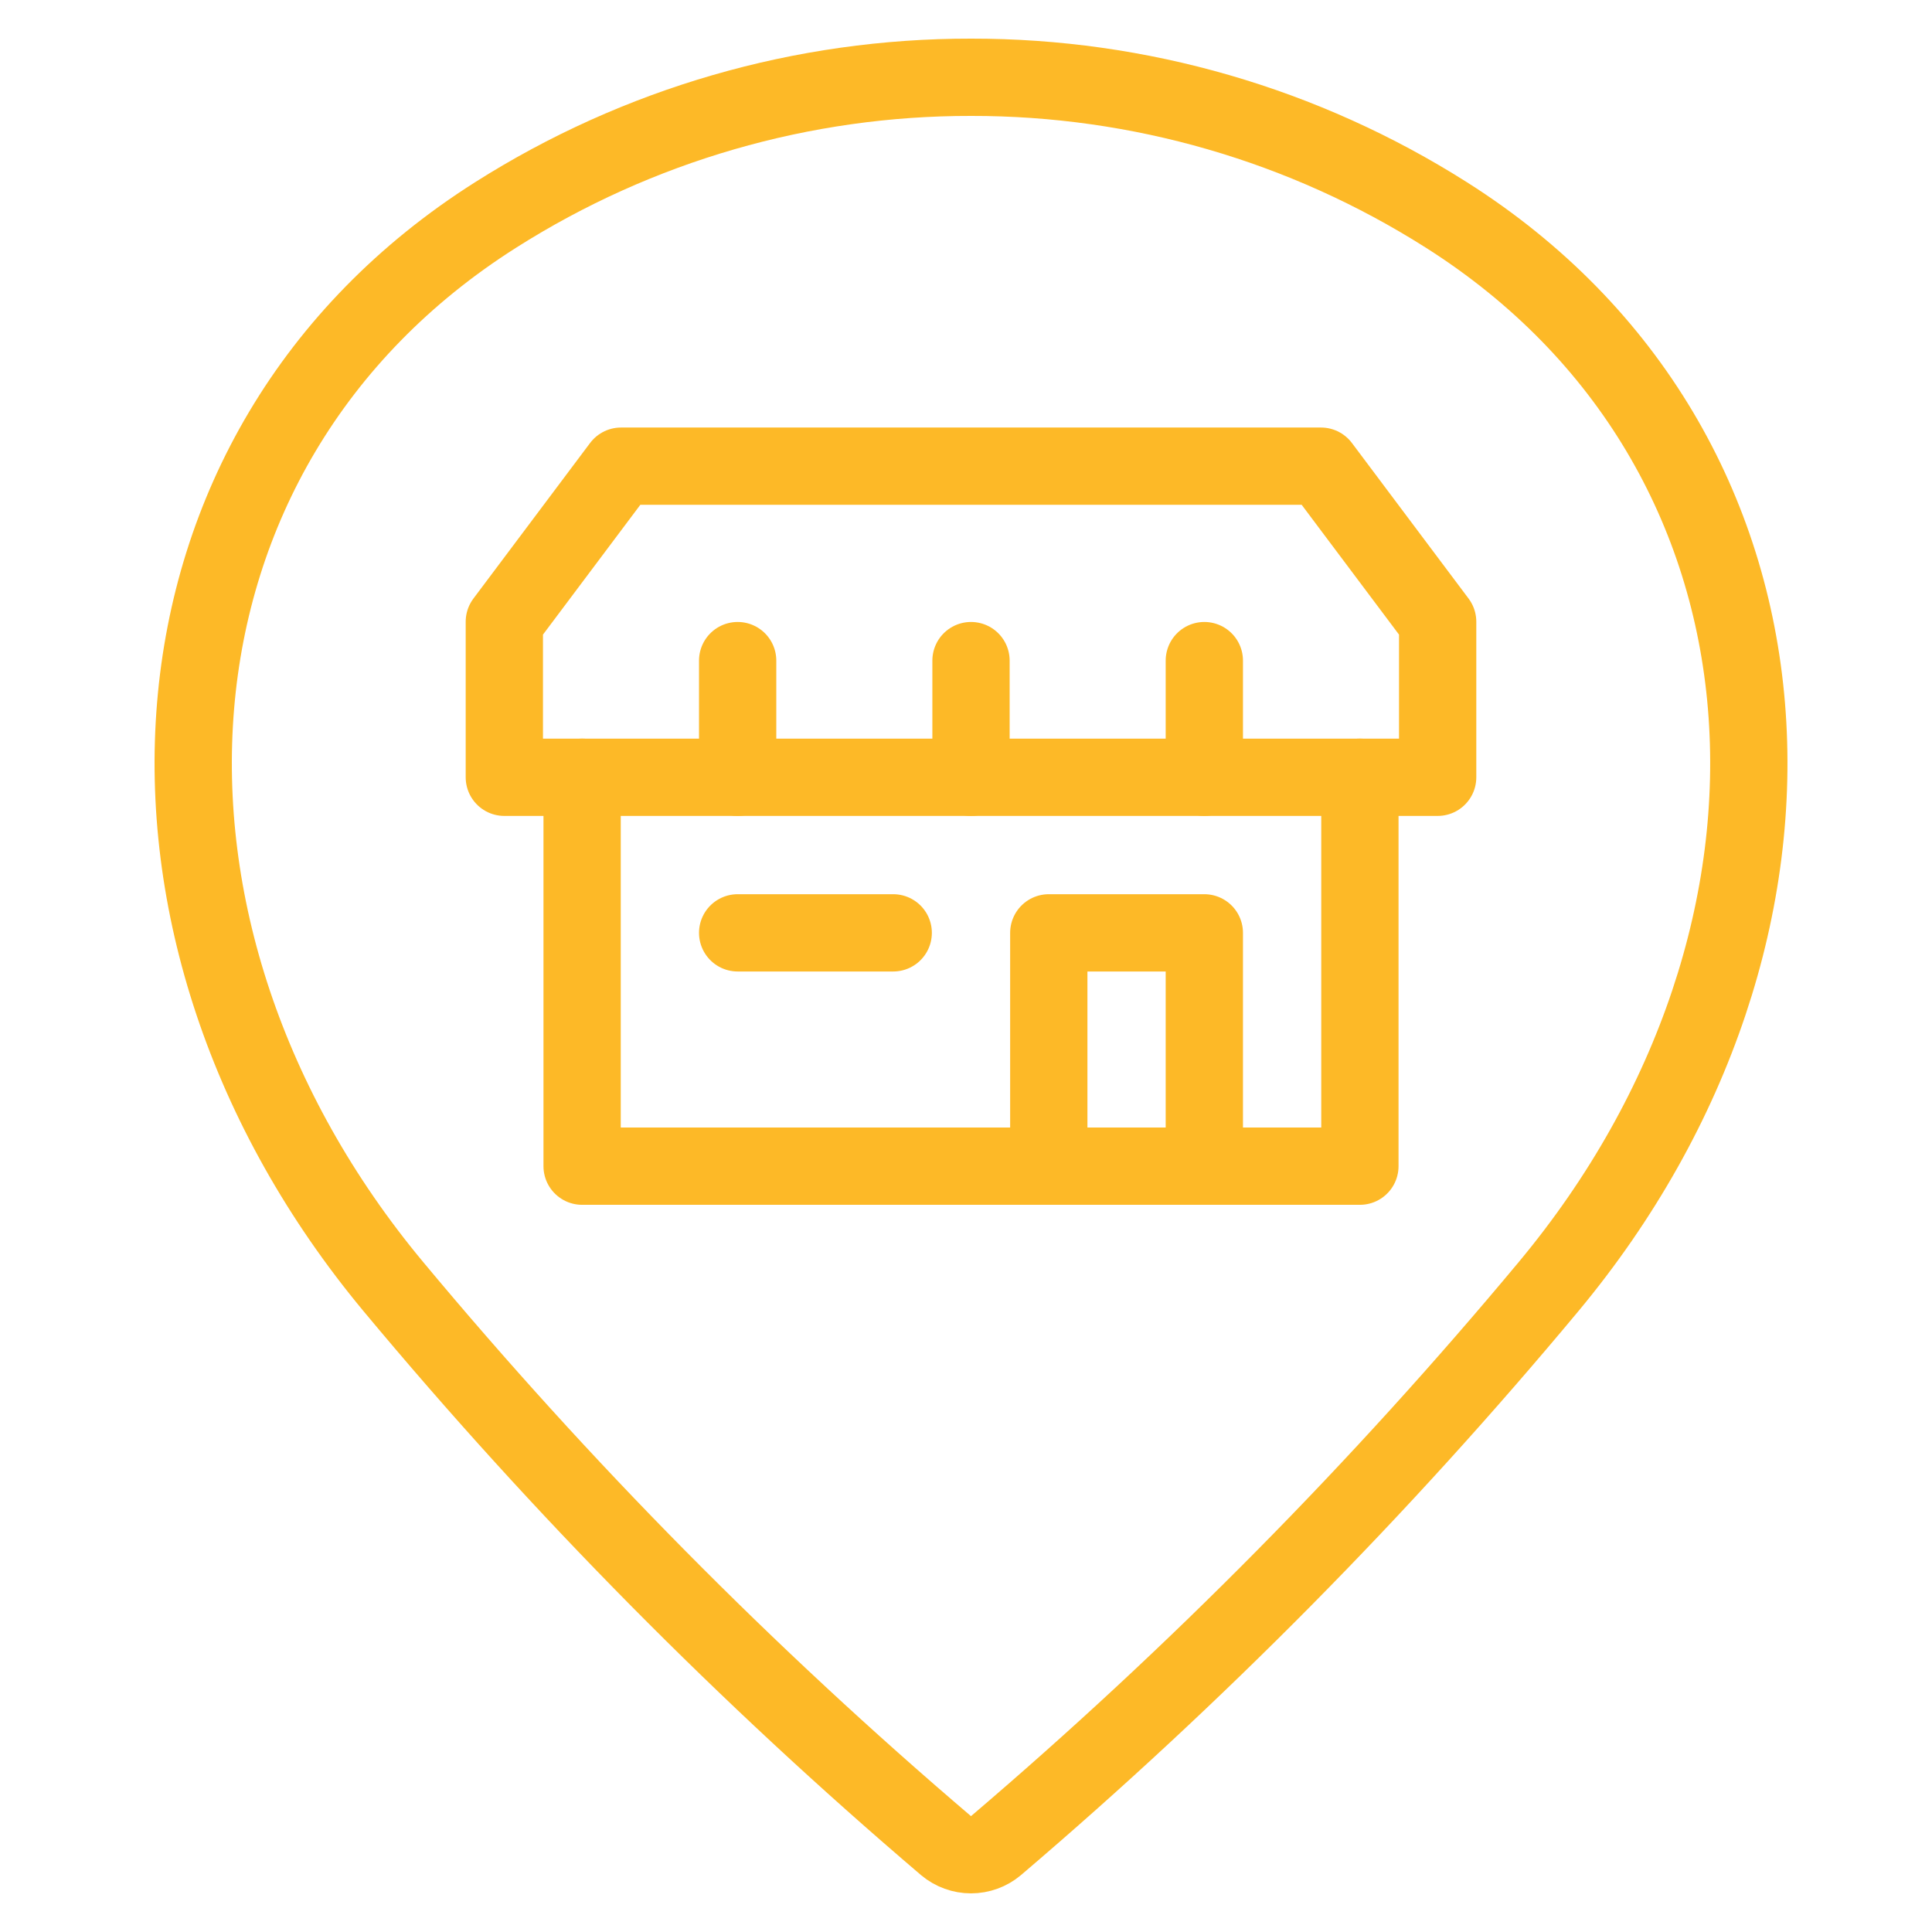
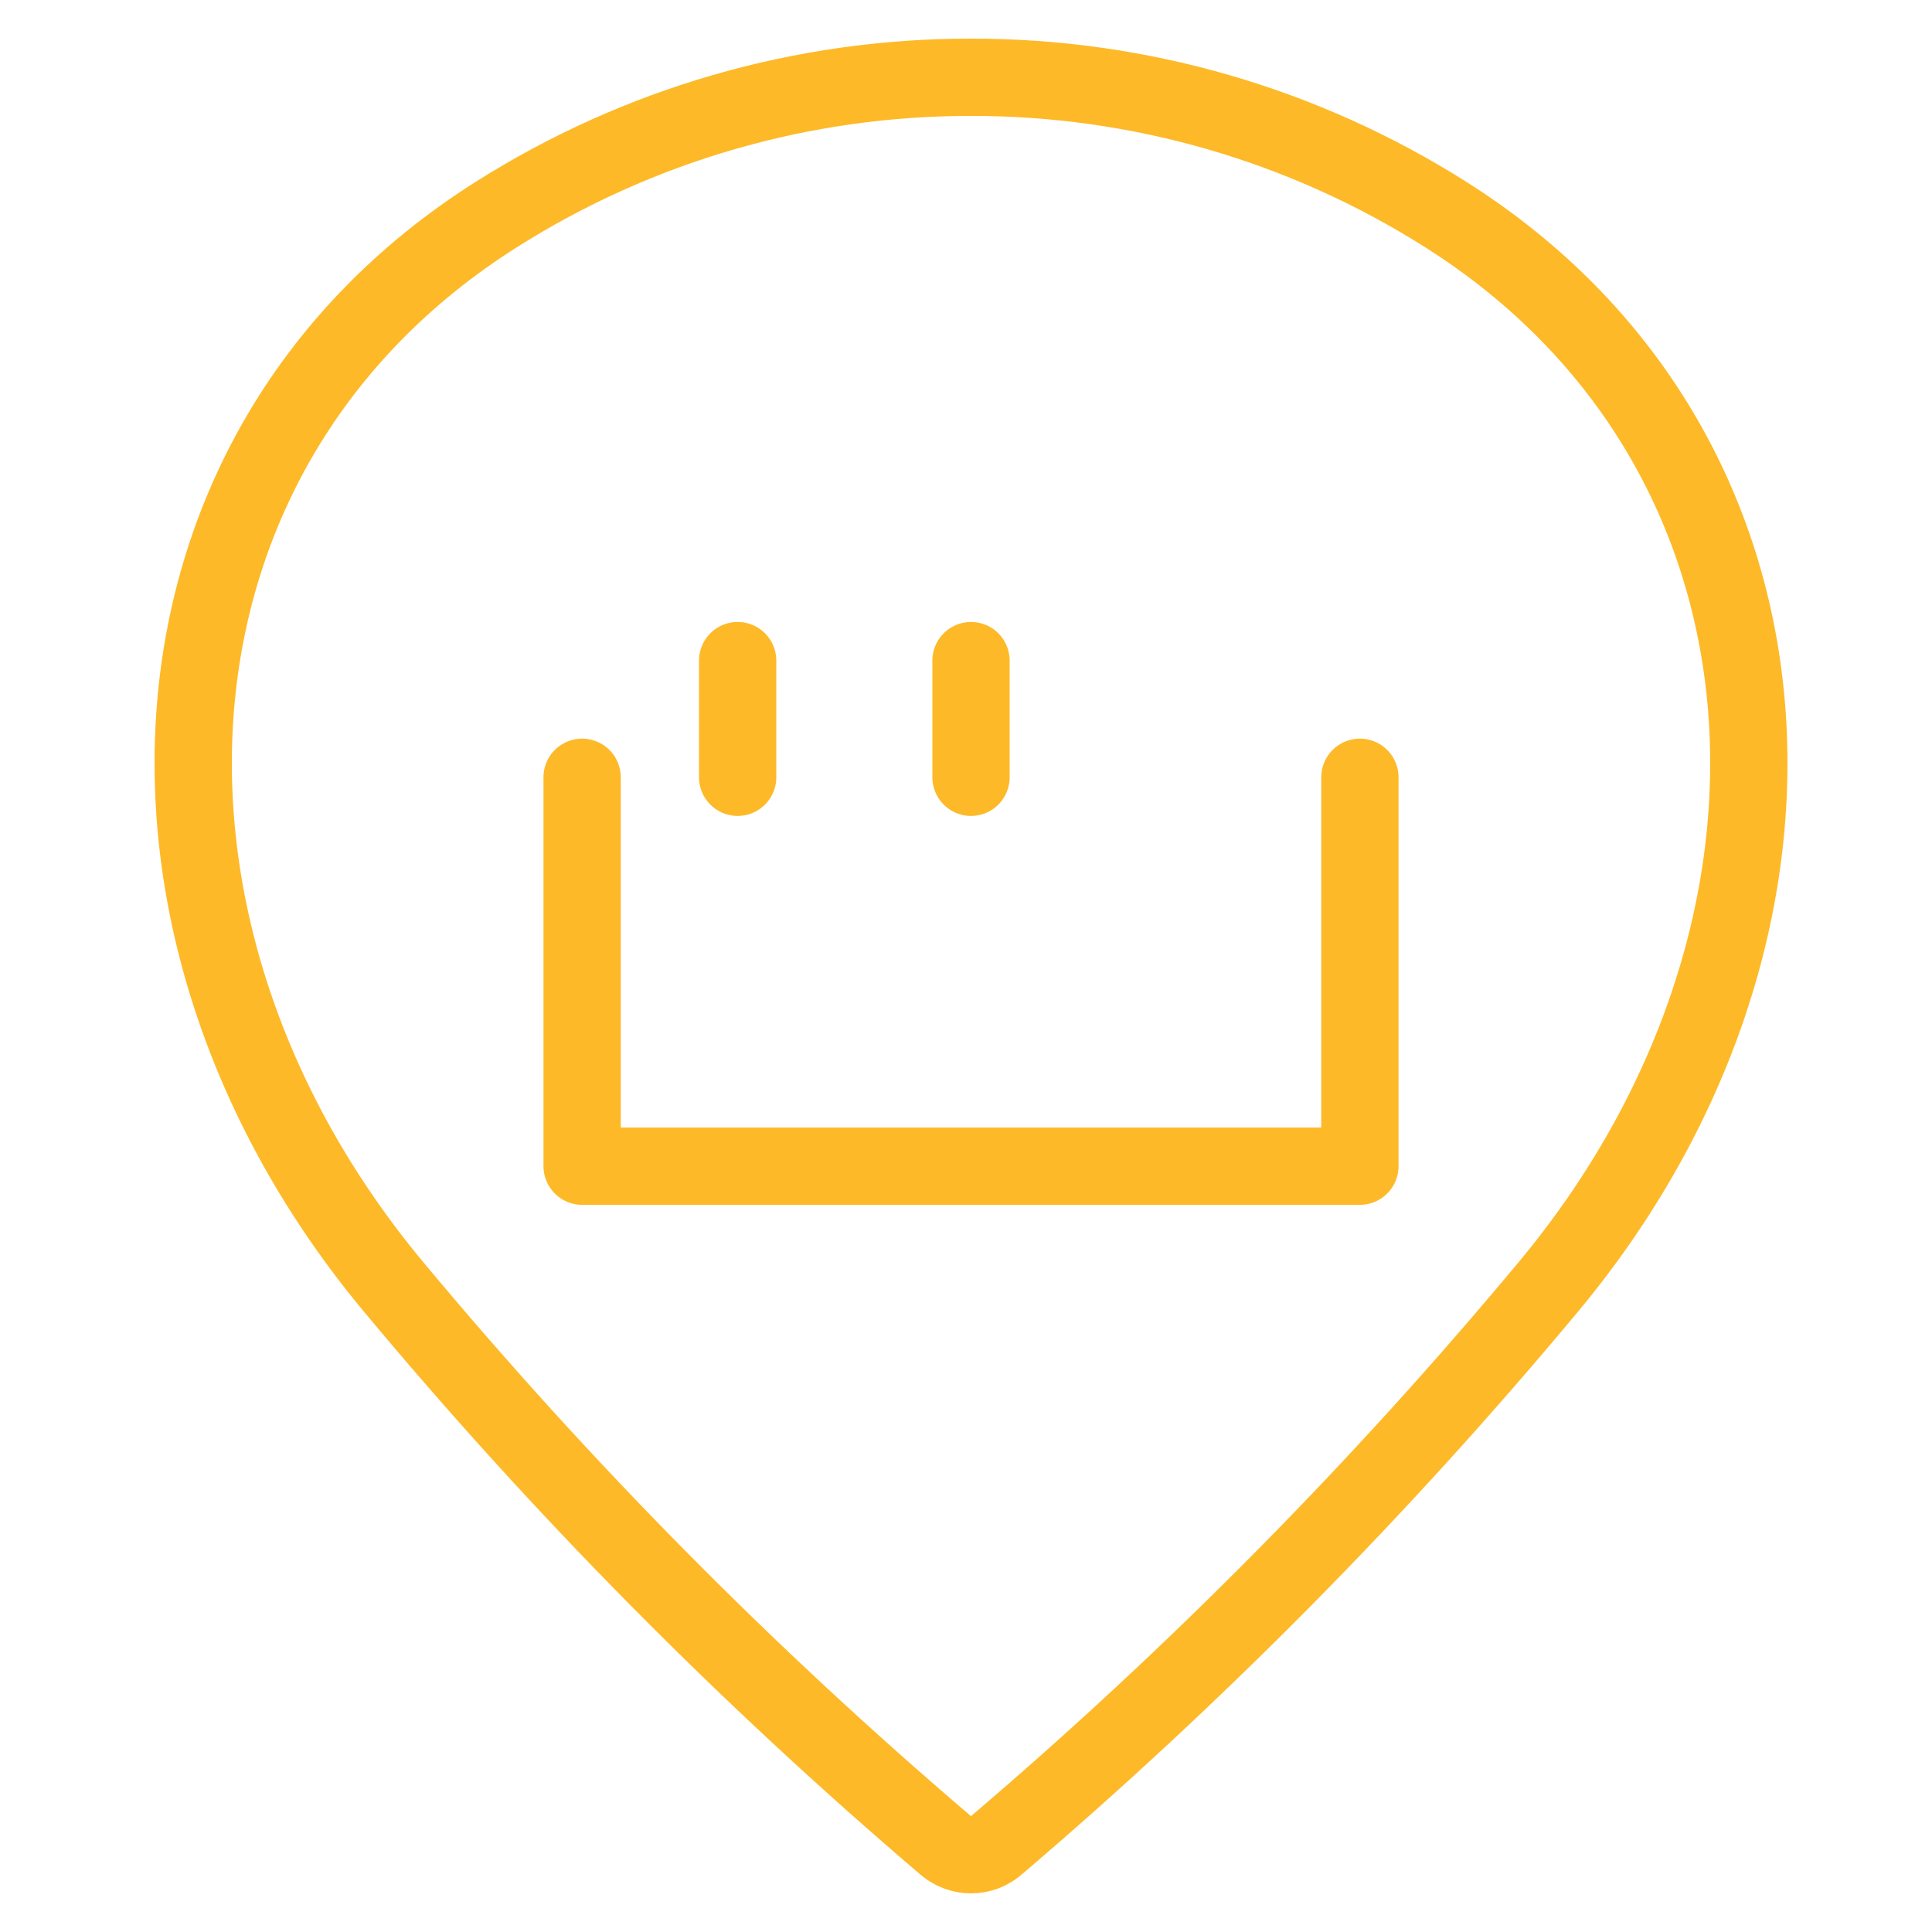
<svg xmlns="http://www.w3.org/2000/svg" width="100" height="100" viewBox="0 0 100 100" fill="none">
  <path d="M70.388 40.232V60.361H30.13V40.232" stroke="#FDB927" stroke-width="4" stroke-linecap="round" stroke-linejoin="round" />
-   <path d="M54.285 48.284H62.336V60.361H54.285V48.284Z" stroke="#FDB927" stroke-width="4" stroke-linecap="round" stroke-linejoin="round" />
-   <path d="M74.413 40.232V32.181L68.375 24.129H32.143L26.104 32.181V40.232H74.413Z" stroke="#FDB927" stroke-width="4" stroke-linecap="round" stroke-linejoin="round" />
  <path d="M38.181 34.193V40.232" stroke="#FDB927" stroke-width="4" stroke-linecap="round" stroke-linejoin="round" />
  <path d="M50.259 34.193V40.232" stroke="#FDB927" stroke-width="4" stroke-linecap="round" stroke-linejoin="round" />
-   <path d="M62.336 34.193V40.232" stroke="#FDB927" stroke-width="4" stroke-linecap="round" stroke-linejoin="round" />
-   <path d="M38.181 48.284H46.233" stroke="#FDB927" stroke-width="4" stroke-linecap="round" stroke-linejoin="round" />
  <path d="M50.259 4C58.971 3.987 67.507 6.459 74.864 11.126C93.987 23.247 95.396 48.284 80.158 66.589C71.463 77.032 61.893 86.715 51.551 95.53C51.189 95.834 50.731 96 50.259 96C49.786 96 49.329 95.834 48.966 95.53C38.624 86.716 29.054 77.035 20.359 66.593C5.126 48.284 6.531 23.247 25.653 11.126C33.011 6.459 41.546 3.987 50.259 4V4Z" stroke="#FDB927" stroke-width="4" stroke-linecap="round" stroke-linejoin="round" />
</svg>